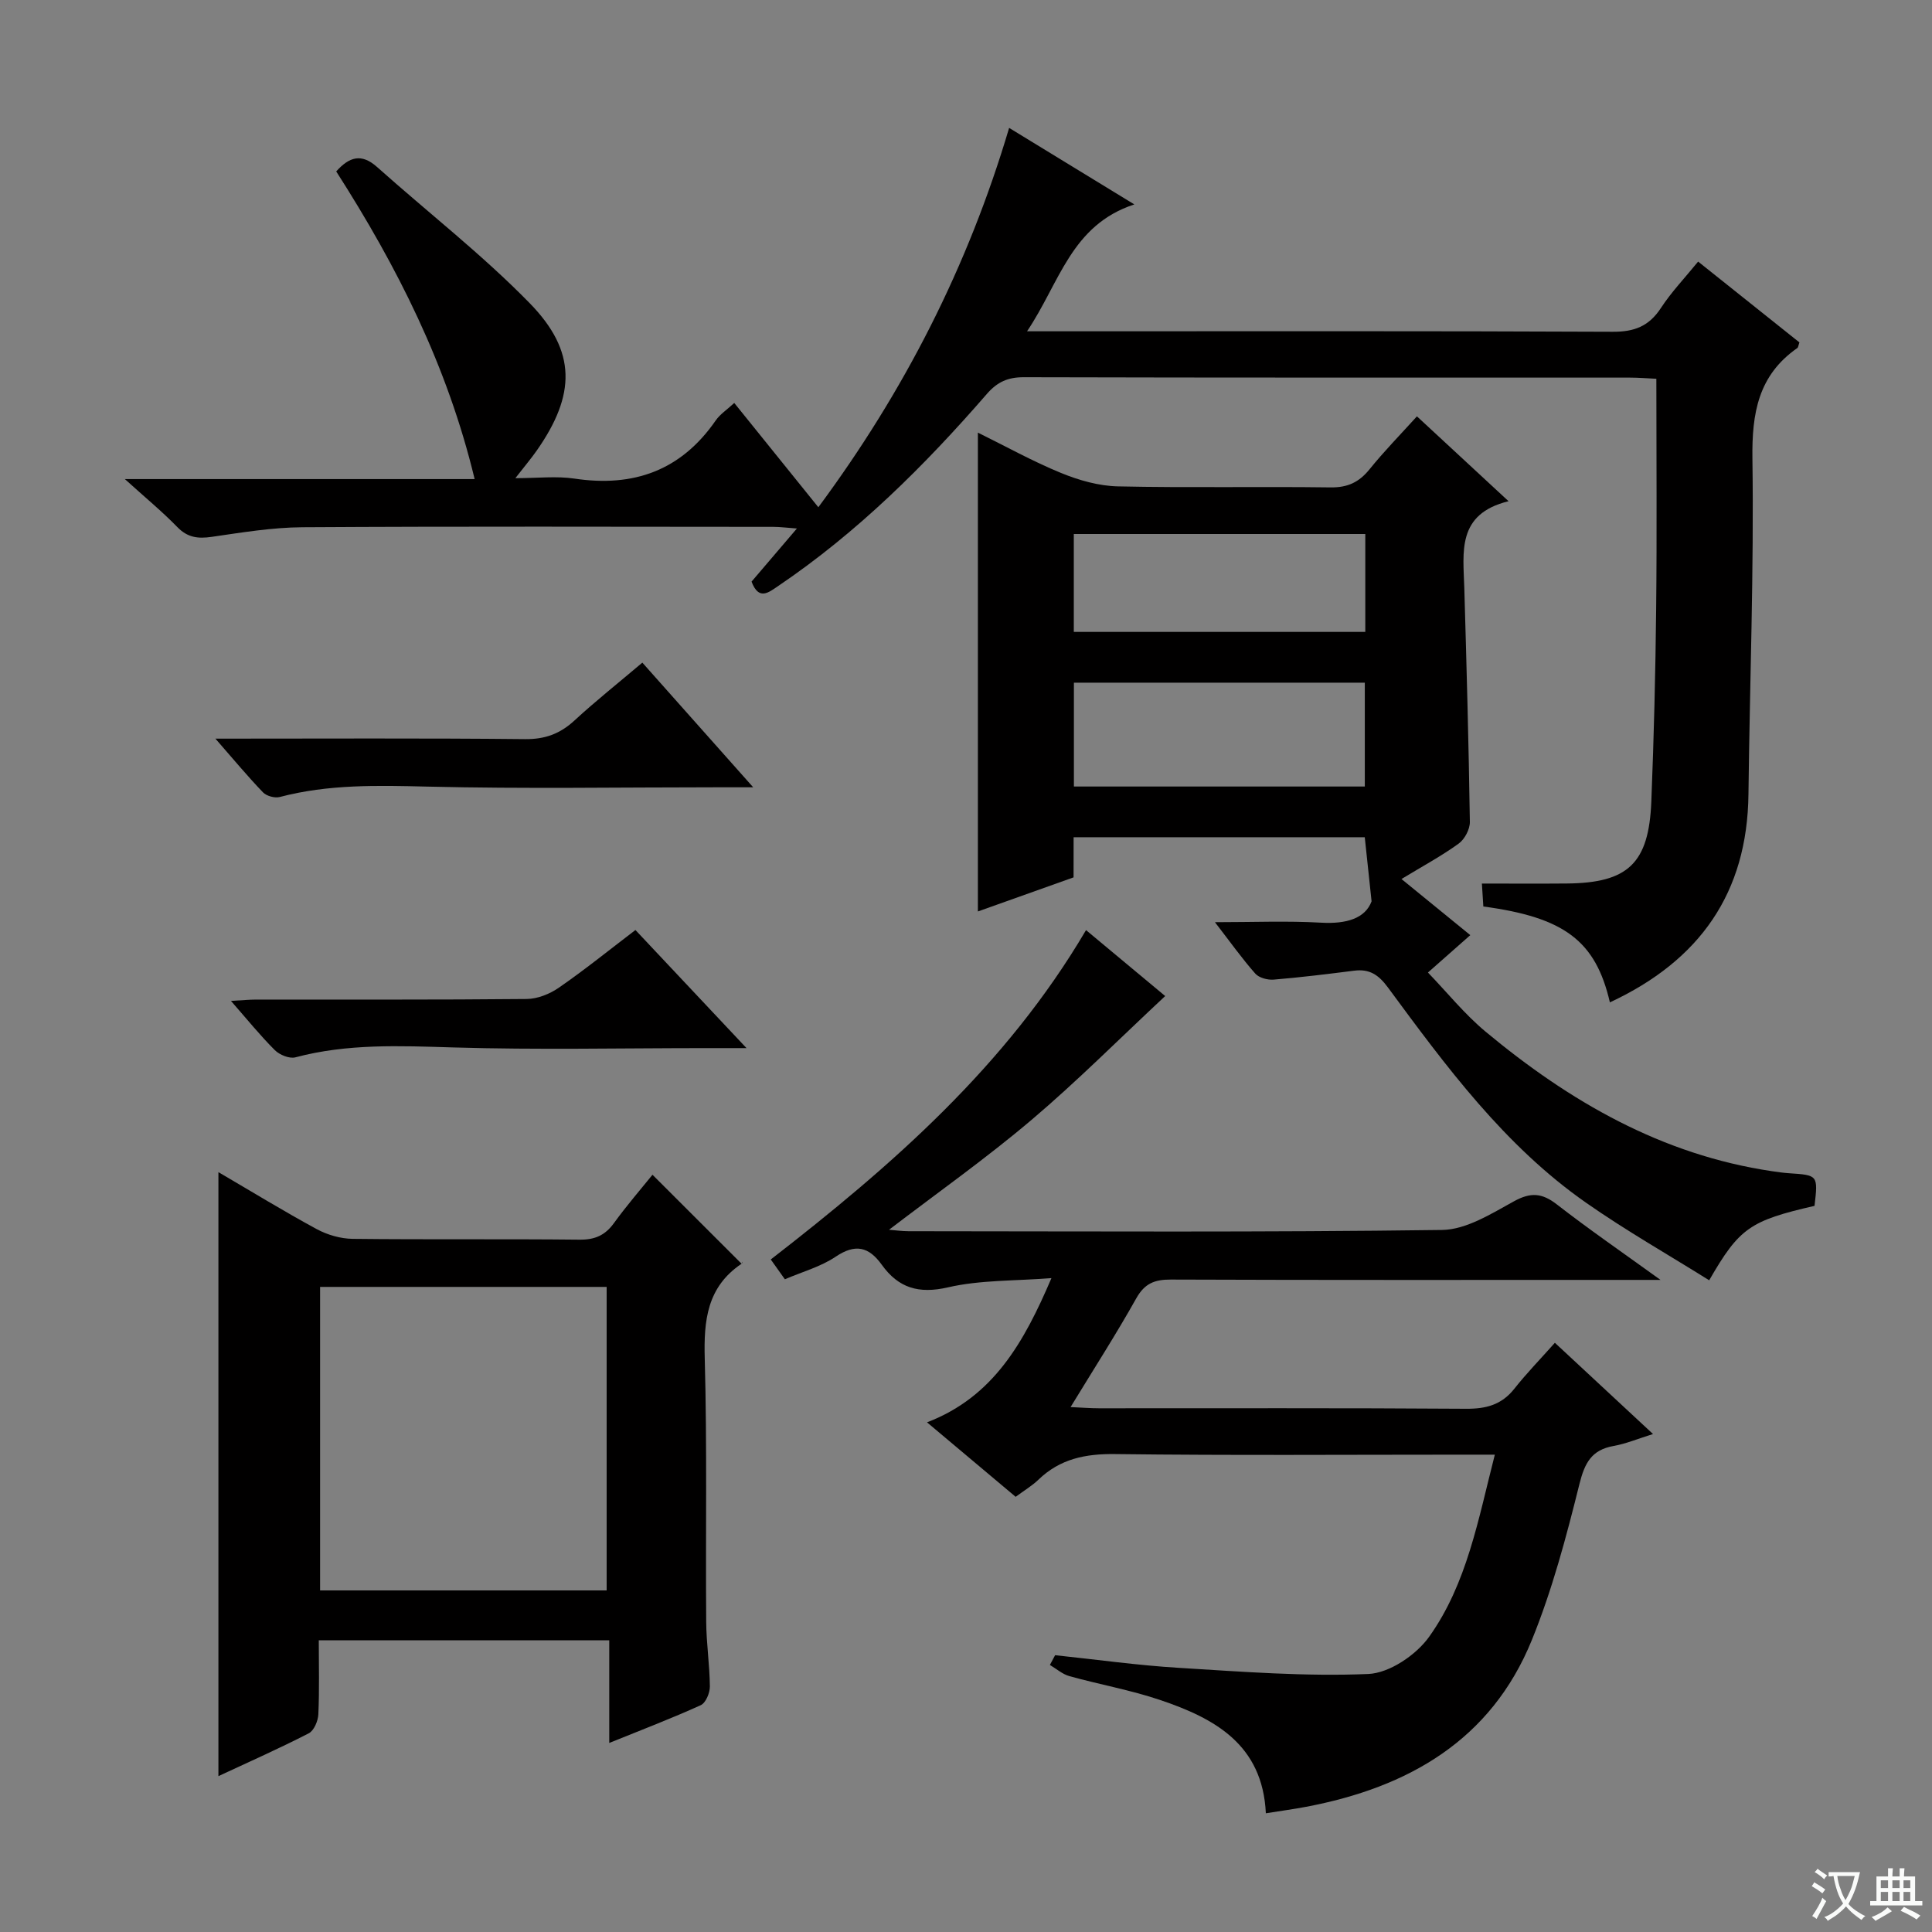
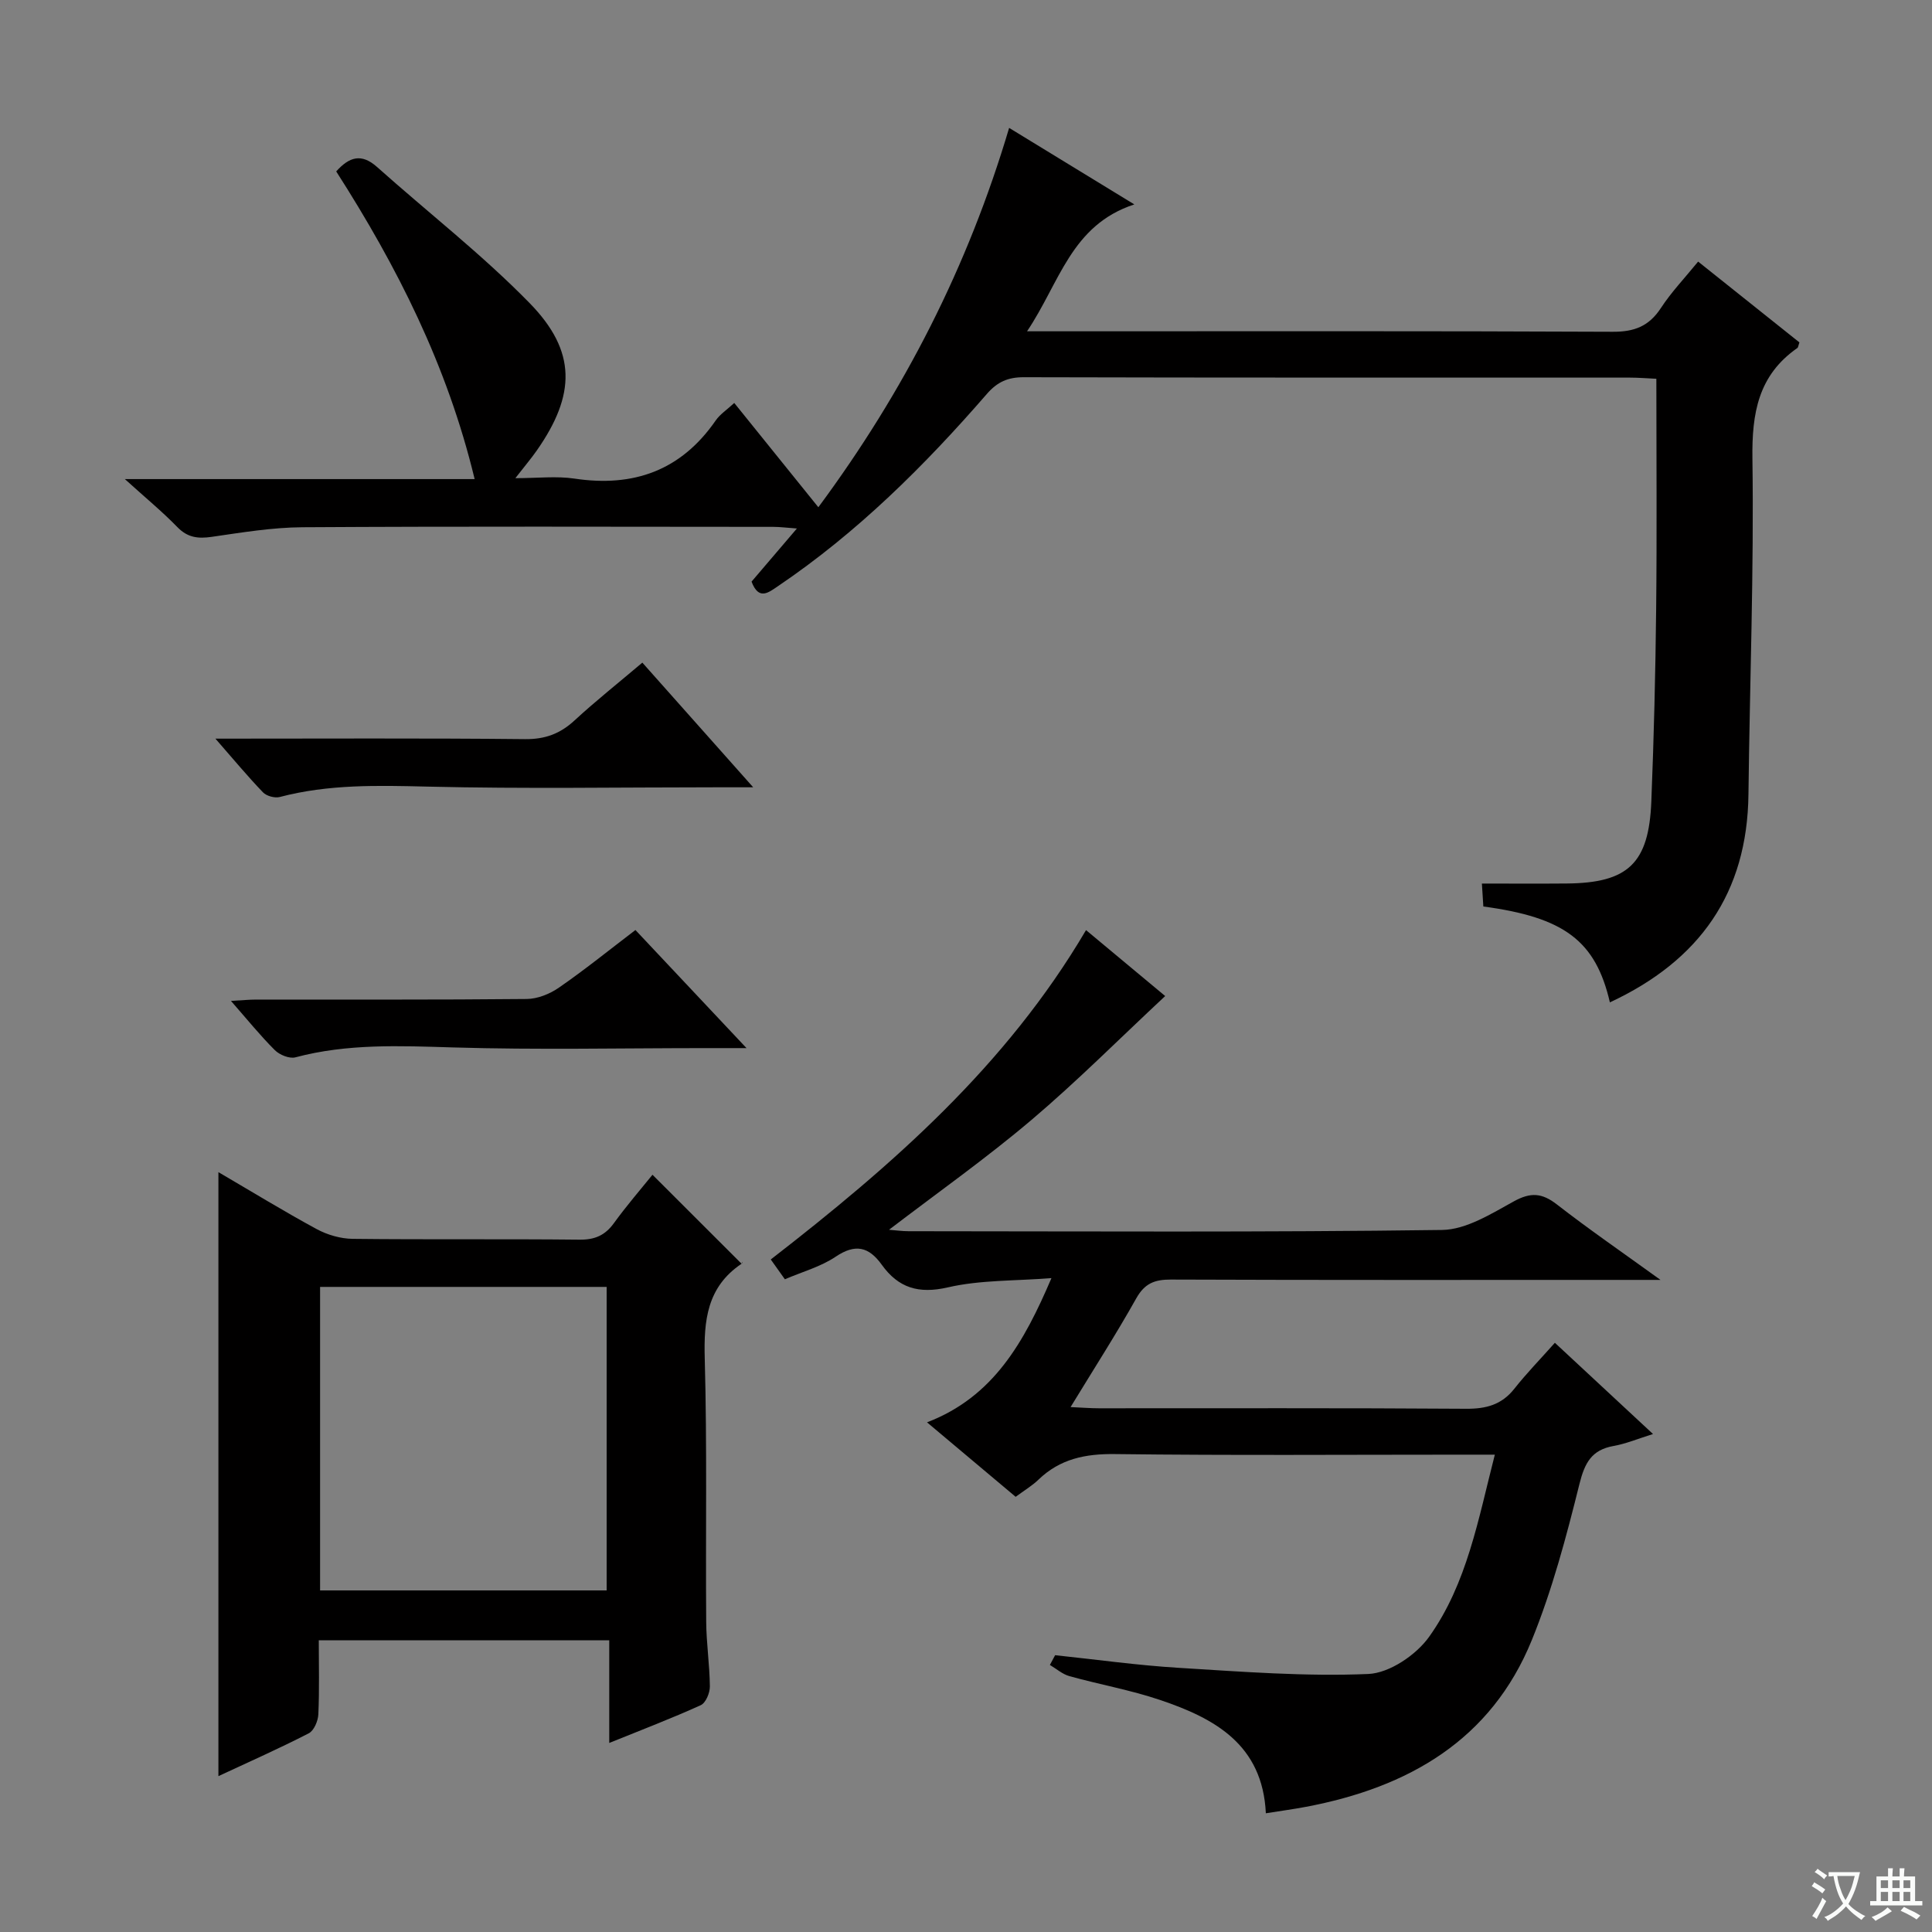
<svg xmlns="http://www.w3.org/2000/svg" enable-background="new 0 0 400 400" viewBox="0 0 400 400">
  <rect x="0" y="0" width="400" height="400" fill="#808080" stroke="none" />
  <path d="m377.9 391.2c-.2.3-.4.5-.6.8-.7-.6-1.4-1-2.2-1.5.2-.3.4-.5.5-.8.6.4 1.4.8 2.3 1.5zm-1.8 6.1c-.2-.2-.5-.4-.9-.6.4-.6.8-1.2 1.2-1.9s.7-1.3.9-1.9c.3.3.5.5.8.7-.7 1.3-1.4 2.6-2 3.7zm2.2-9c-.3.3-.5.5-.6.8-.6-.6-1.3-1.1-2-1.5.3-.3.5-.5.6-.7.6.5 1.3.9 2 1.4zm.3.2v-.9h2 4.5c-.3 1.3-.6 2.5-1 3.6s-.9 2.1-1.4 3c.4.5 1 1 1.6 1.4s1.2.8 1.9 1.1c-.3.2-.5.4-.8.8-.4-.3-1-.7-1.6-1.2s-1.2-1.1-1.6-1.6c-.5.6-1.1 1.1-1.7 1.6s-1.4.9-2.1 1.4c-.1-.3-.3-.5-.7-.8.6-.2 1.2-.5 1.9-1s1.4-1.1 2-1.8c-.5-.8-.9-1.6-1.2-2.5s-.6-2-.8-3.2c-.4.1-.7.1-1 .1zm2.5 2.7c.3 1 .7 1.7 1 2.2.3-.5.6-1.1 1-2s.6-1.9.9-3h-3.2-.4c.1.9.3 1.8.7 2.8z" fill="#fafbfa" />
  <path d="m396.5 388.5v1.5 3.6h1.5v.9c-.4 0-1 0-1.7 0h-7.9c-.5 0-.9 0-1.2 0v-.9h1.3v-3.5c0-.7 0-1.2 0-1.6h2.4c0-.8 0-1.4 0-1.7h1c0 .3-.1.8-.1 1.7h1.5c0-.8 0-1.4 0-1.7h1c0 .3-.1.9-.1 1.7zm-8.2 9.2c-.2-.3-.5-.5-.8-.8.8-.3 1.4-.6 1.9-.9s1-.7 1.4-1.1c.3.3.6.5.9.8-1.6 1-2.8 1.6-3.4 2zm2.6-6.8v-1.6h-1.5v1.6zm0 2.7v-1.9h-1.5v1.9zm2.4-2.7v-1.6h-1.5v1.6zm0 2.7v-1.9h-1.5v1.9zm.2 2 .7-.8c.4.2.9.5 1.6.8s1.3.7 1.8 1c-.3.3-.5.5-.8.8-.4-.3-1.5-1-3.3-1.8zm2-4.7v-1.6h-1.4v1.6zm0 2.7v-1.9h-1.4v1.9z" fill="#fafbfa" />
  <g fill="#010000">
    <path d="m333.31 207.53c-2.95-12.75-9.44-17.6-26.2-19.85-.09-1.48-.19-3.05-.3-4.75 6.07 0 11.82.04 17.56-.01 12.69-.11 17.01-4.15 17.52-16.98.53-13.3.86-26.62 1-39.93.17-15.65.04-31.31.04-47.59-1.97-.09-3.72-.24-5.47-.24-41.83-.01-83.65.03-125.48-.08-3.29-.01-5.49.96-7.66 3.46-12.92 14.88-26.83 28.7-43.25 39.8-2.01 1.36-3.97 2.99-5.47-.94 2.91-3.41 5.9-6.91 9.39-11-2.11-.15-3.5-.34-4.89-.34-32.49-.02-64.99-.12-97.48.08-6.27.04-12.56 1.09-18.79 1.99-2.84.41-5 .16-7.12-2.03-3.12-3.21-6.6-6.07-10.86-9.93h72.42c-5.67-23.54-16.07-44.03-28.66-63.7 2.69-3 5.21-3.82 8.46-.91 10.53 9.4 21.75 18.11 31.59 28.18 9.76 9.99 9.54 18.99 1.47 30.52-1.14 1.63-2.44 3.16-4.43 5.72 4.61 0 8.5-.47 12.24.09 12.23 1.83 22.05-1.66 29.22-12.01.9-1.31 2.34-2.24 3.86-3.65 5.81 7.2 11.41 14.15 17.41 21.59 17.77-23.98 30.96-49.77 39.5-78.54 8.57 5.24 16.59 10.14 25.92 15.84-13.12 4.3-15.43 16.2-22.21 26.27h6.79c38.16 0 76.32-.08 114.48.1 4.47.02 7.49-1.15 9.95-4.9 2.17-3.32 4.96-6.24 7.72-9.63 7.09 5.66 14.07 11.22 20.97 16.73-.22.62-.24 1.03-.44 1.17-8.08 5.64-9.42 13.47-9.29 22.91.33 23.13-.55 46.28-.82 69.42-.22 20.49-10.08 34.47-28.69 43.14z" />
-     <path d="m222.27 181.65c-6.78 2.42-13.15 4.68-19.81 7.06 0-33.06 0-65.69 0-99.14 5.77 2.84 11.35 5.95 17.21 8.35 3.71 1.52 7.85 2.7 11.82 2.78 14.65.32 29.32.01 43.98.21 3.54.05 5.9-1.06 8.07-3.74 3.01-3.73 6.38-7.17 9.82-10.97 6.25 5.79 12.19 11.29 18.97 17.57-10.78 2.64-9.38 10.53-9.16 18 .47 16.13.91 32.27 1.15 48.4.02 1.52-1.08 3.59-2.32 4.49-3.58 2.59-7.51 4.7-11.84 7.33 4.94 4.02 9.4 7.66 14.25 11.62-2.74 2.42-5.31 4.69-8.77 7.74 3.97 4.12 7.59 8.63 11.94 12.25 17.37 14.45 36.48 25.5 59.28 28.88 1.15.17 2.3.34 3.46.42 6.09.4 6.09.39 5.36 6.76-13.35 3.07-15.57 4.57-21.81 15.41-8.52-5.33-17.26-10.3-25.47-16.04-16.92-11.82-29.01-28.26-41.07-44.62-1.93-2.61-3.81-3.84-6.96-3.44-5.55.7-11.1 1.39-16.68 1.85-1.25.1-3.03-.37-3.8-1.25-2.73-3.09-5.13-6.47-8.35-10.64 7.91 0 14.97-.3 21.99.1 5.21.3 9.12-.87 10.44-4.42-.56-5.3-.97-9.15-1.41-13.27-19.91 0-39.83 0-60.28 0-.01 2.69-.01 5.43-.01 8.31zm60.3-18.81c0-7.55 0-14.58 0-21.5-20.32 0-40.21 0-60.23 0v21.5zm.1-32.01c0-7.1 0-13.67 0-20.27-20.36 0-40.38 0-60.35 0v20.27z" />
    <path d="m218.45 342.69c8.55.9 17.07 2.1 25.64 2.62 13.06.8 26.17 1.82 39.2 1.27 4.39-.19 9.92-3.94 12.61-7.72 7.82-10.97 10.14-24.24 13.59-37.69-2.53 0-4.33 0-6.13 0-24.16 0-48.32.18-72.48-.12-6.16-.08-11.4.98-15.88 5.3-1.31 1.26-2.91 2.21-4.72 3.55-5.96-5.01-11.92-10.02-18.35-15.42 13.76-5.27 20.09-16.59 25.76-29.86-7.66.6-14.74.37-21.41 1.91-6.1 1.41-10.28.12-13.73-4.69-2.68-3.73-5.47-4.39-9.54-1.65-3.09 2.08-6.88 3.11-10.51 4.67-1.05-1.48-1.89-2.65-2.92-4.1 25.12-19.47 48.75-40.1 65.27-68.19 5.71 4.75 11.11 9.25 16.39 13.65-9.41 8.77-18.22 17.63-27.71 25.67-9.36 7.93-19.42 15.04-29.47 22.72 1.34.1 2.69.3 4.04.3 36.82.02 73.65.24 110.47-.26 5.01-.07 10.2-3.37 14.89-5.94 3.48-1.91 5.81-1.72 8.88.66 6.56 5.1 13.42 9.82 21.45 15.62-3.03 0-4.73 0-6.43 0-31.66 0-63.32.05-94.97-.07-3.35-.01-5.41.8-7.14 3.89-4.14 7.38-8.72 14.51-13.6 22.51 2.42.11 4.15.25 5.88.25 25.33.01 50.65-.08 75.98.1 4.16.03 7.38-.81 10.02-4.15 2.57-3.25 5.48-6.23 8.39-9.51 7.12 6.62 13.43 12.48 20.32 18.89-3.17.99-5.61 2.02-8.15 2.47-4.57.81-5.99 3.49-7.09 7.9-2.71 10.9-5.62 21.88-9.84 32.26-8.44 20.77-25.6 30.55-46.75 34.55-2.58.49-5.2.84-8.33 1.34-.67-14.25-10.62-19.66-21.9-23.46-6.11-2.06-12.53-3.2-18.76-4.93-1.45-.4-2.7-1.52-4.05-2.32.36-.67.72-1.35 1.08-2.02z" />
    <path d="m45.22 367.73c0-42.04 0-83.21 0-125.05 6.93 4.05 13.54 8.1 20.34 11.79 2.22 1.2 4.95 1.99 7.45 2.02 15.66.18 31.32 0 46.97.17 3.18.03 5.29-.89 7.13-3.43 2.62-3.62 5.56-7.01 7.98-10.01 6.07 6.07 12.03 12.01 18.44 18.42.31-.8.27-.17-.05.04-7.09 4.8-7.79 11.69-7.57 19.6.5 18.14.16 36.31.3 54.46.03 4.48.72 8.95.76 13.43.01 1.33-.85 3.4-1.89 3.87-6.01 2.73-12.2 5.09-18.94 7.82 0-7.37 0-14.1 0-21.25-20.14 0-39.83 0-60.14 0 0 5.12.14 10.23-.09 15.32-.06 1.37-.9 3.37-1.98 3.93-6.02 3.1-12.22 5.85-18.71 8.87zm80.38-38.45c0-21.15 0-41.9 0-62.84-19.91 0-39.49 0-59.33 0v62.84z" />
    <path d="m44.6 152.93c22.16 0 43.14-.12 64.11.1 4.16.04 7.26-1.12 10.24-3.87 4.38-4.04 9.06-7.75 14.04-11.97 7.55 8.5 14.87 16.72 22.95 25.81-3.27 0-5.37 0-7.46 0-19.98 0-39.97.34-59.94-.14-10.34-.25-20.53-.51-30.62 2.15-1.03.27-2.74-.2-3.47-.96-3.18-3.31-6.12-6.85-9.85-11.12z" />
    <path d="m131.56 192.55c7.48 7.95 14.82 15.76 23 24.45-3.49 0-5.9 0-8.31 0-17.49 0-34.99.38-52.46-.14-10.99-.33-21.86-.82-32.63 2.05-1.23.33-3.28-.51-4.26-1.49-3.04-3.03-5.74-6.38-9.08-10.19 2.16-.12 3.71-.28 5.26-.28 18.65-.02 37.31.07 55.96-.12 2.26-.02 4.8-1.04 6.69-2.36 5.33-3.68 10.37-7.76 15.83-11.92z" />
  </g>
</svg>